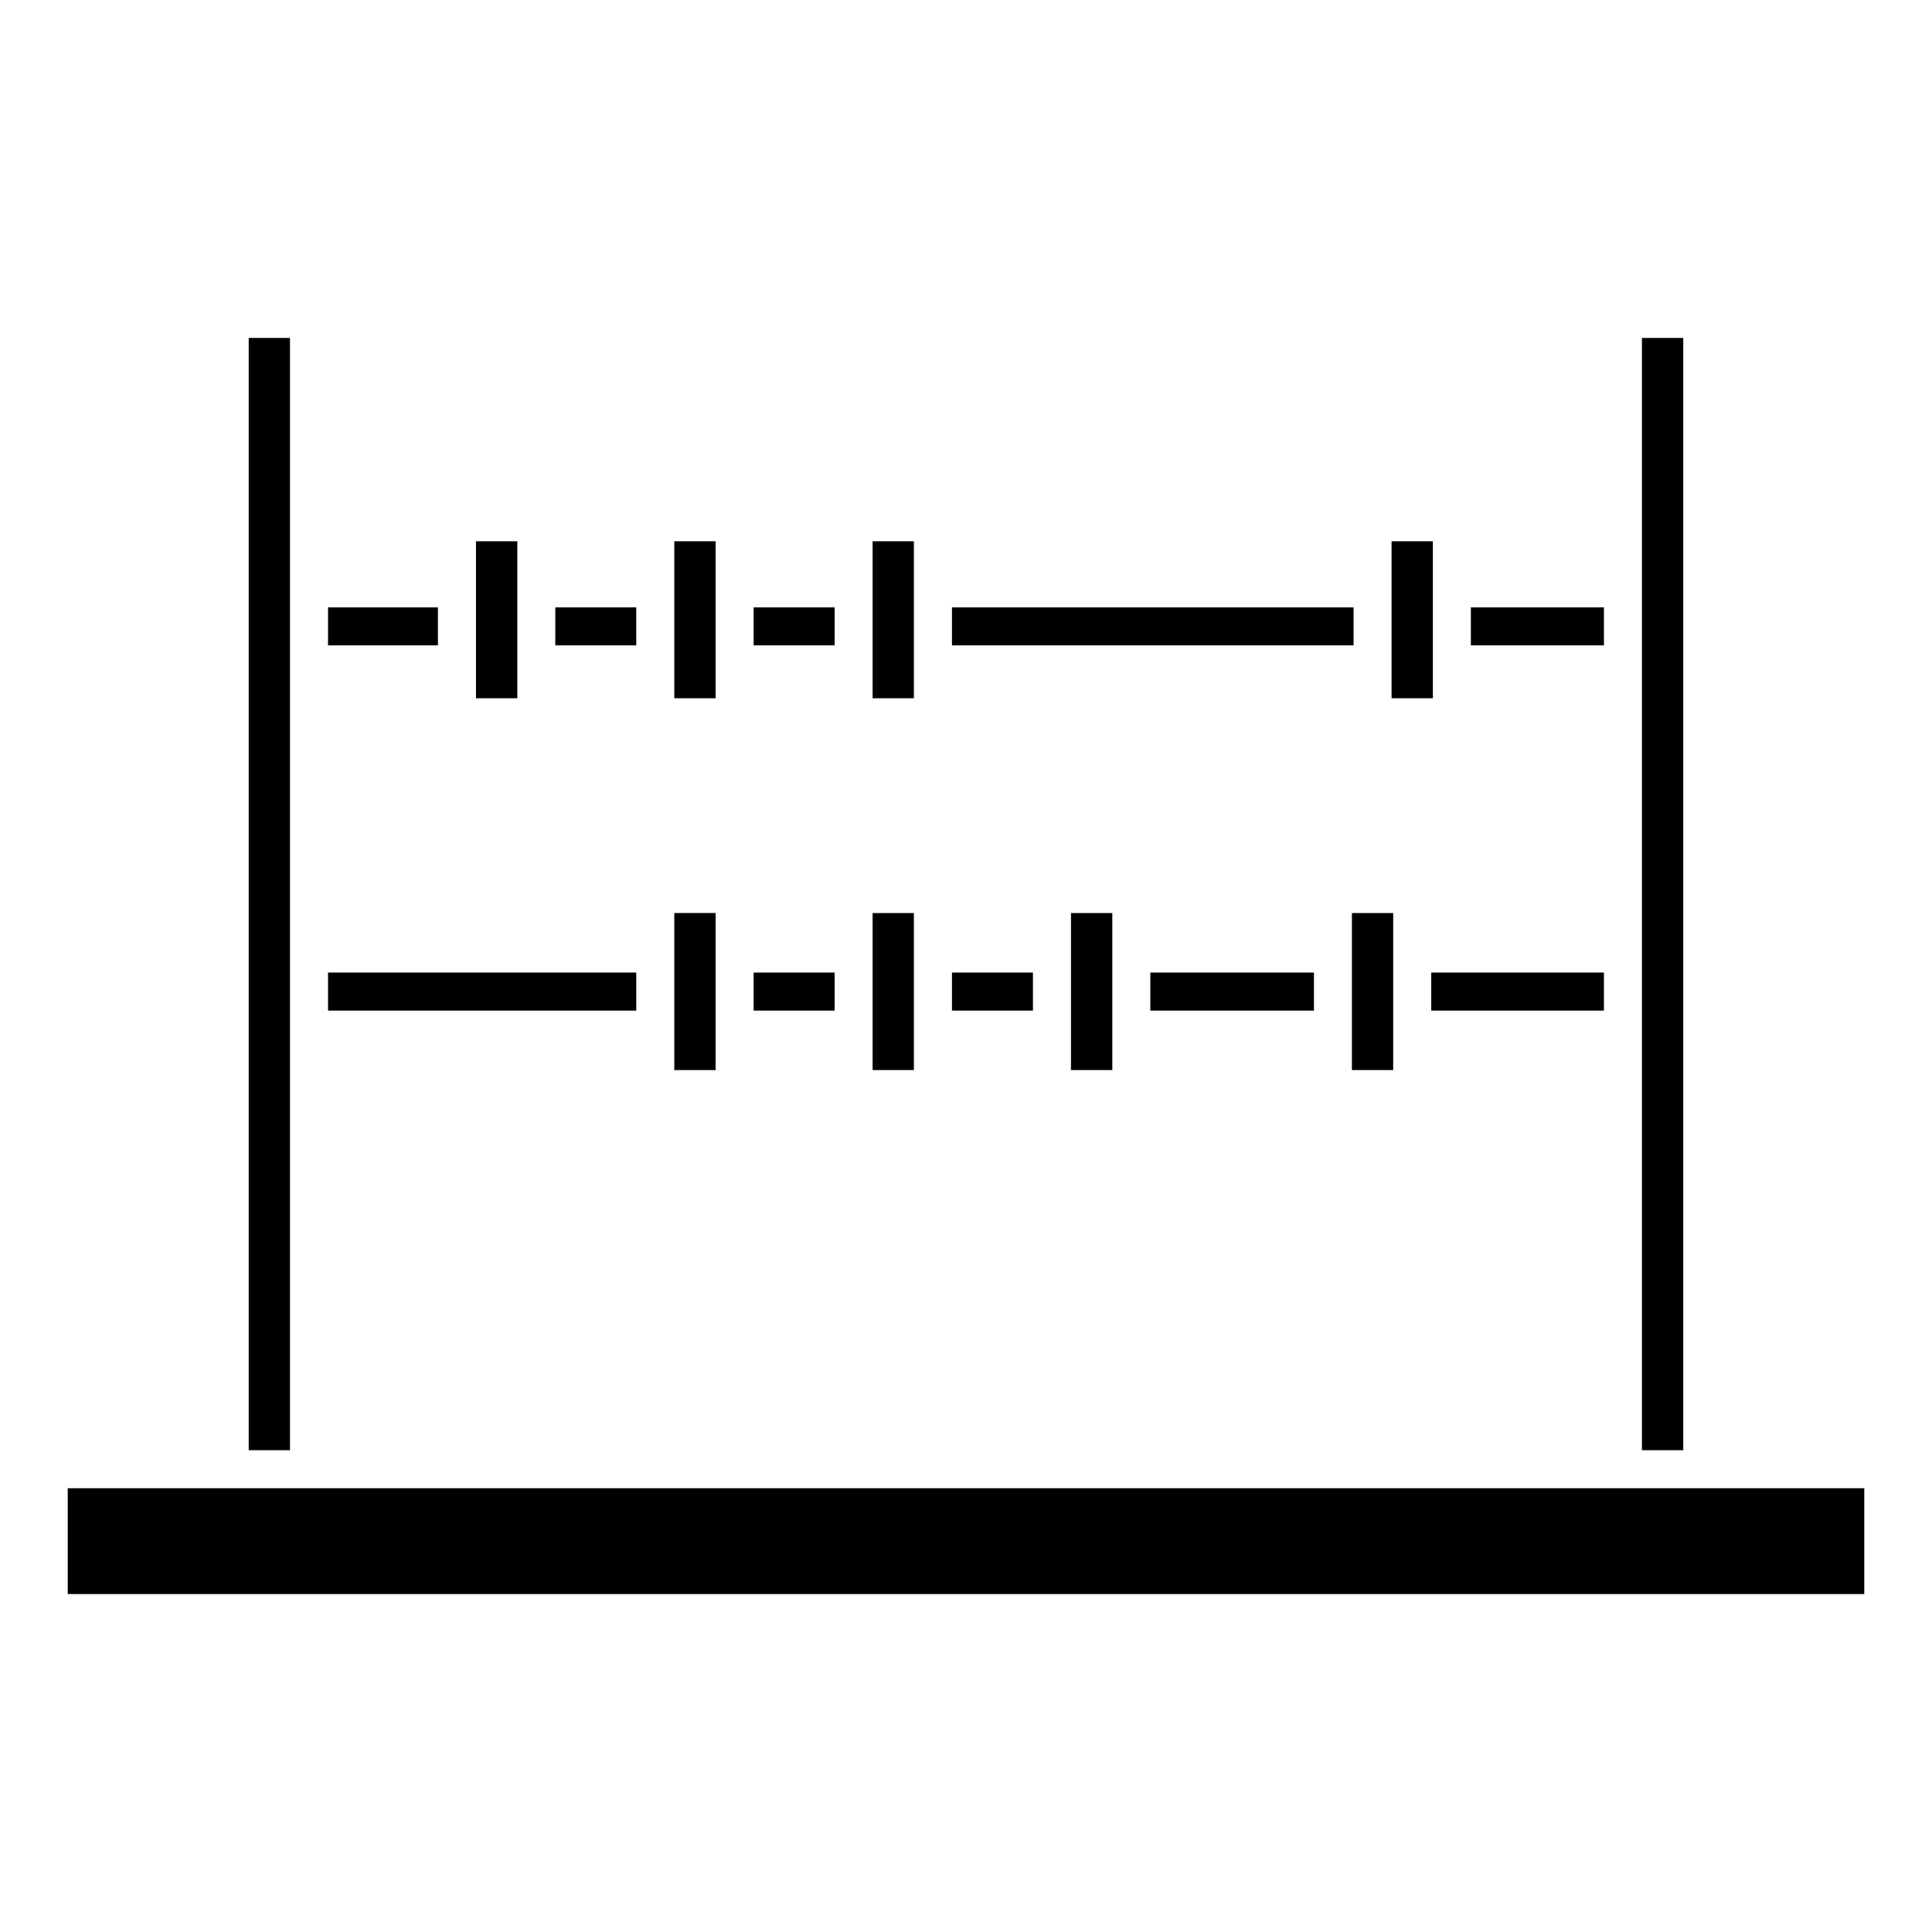
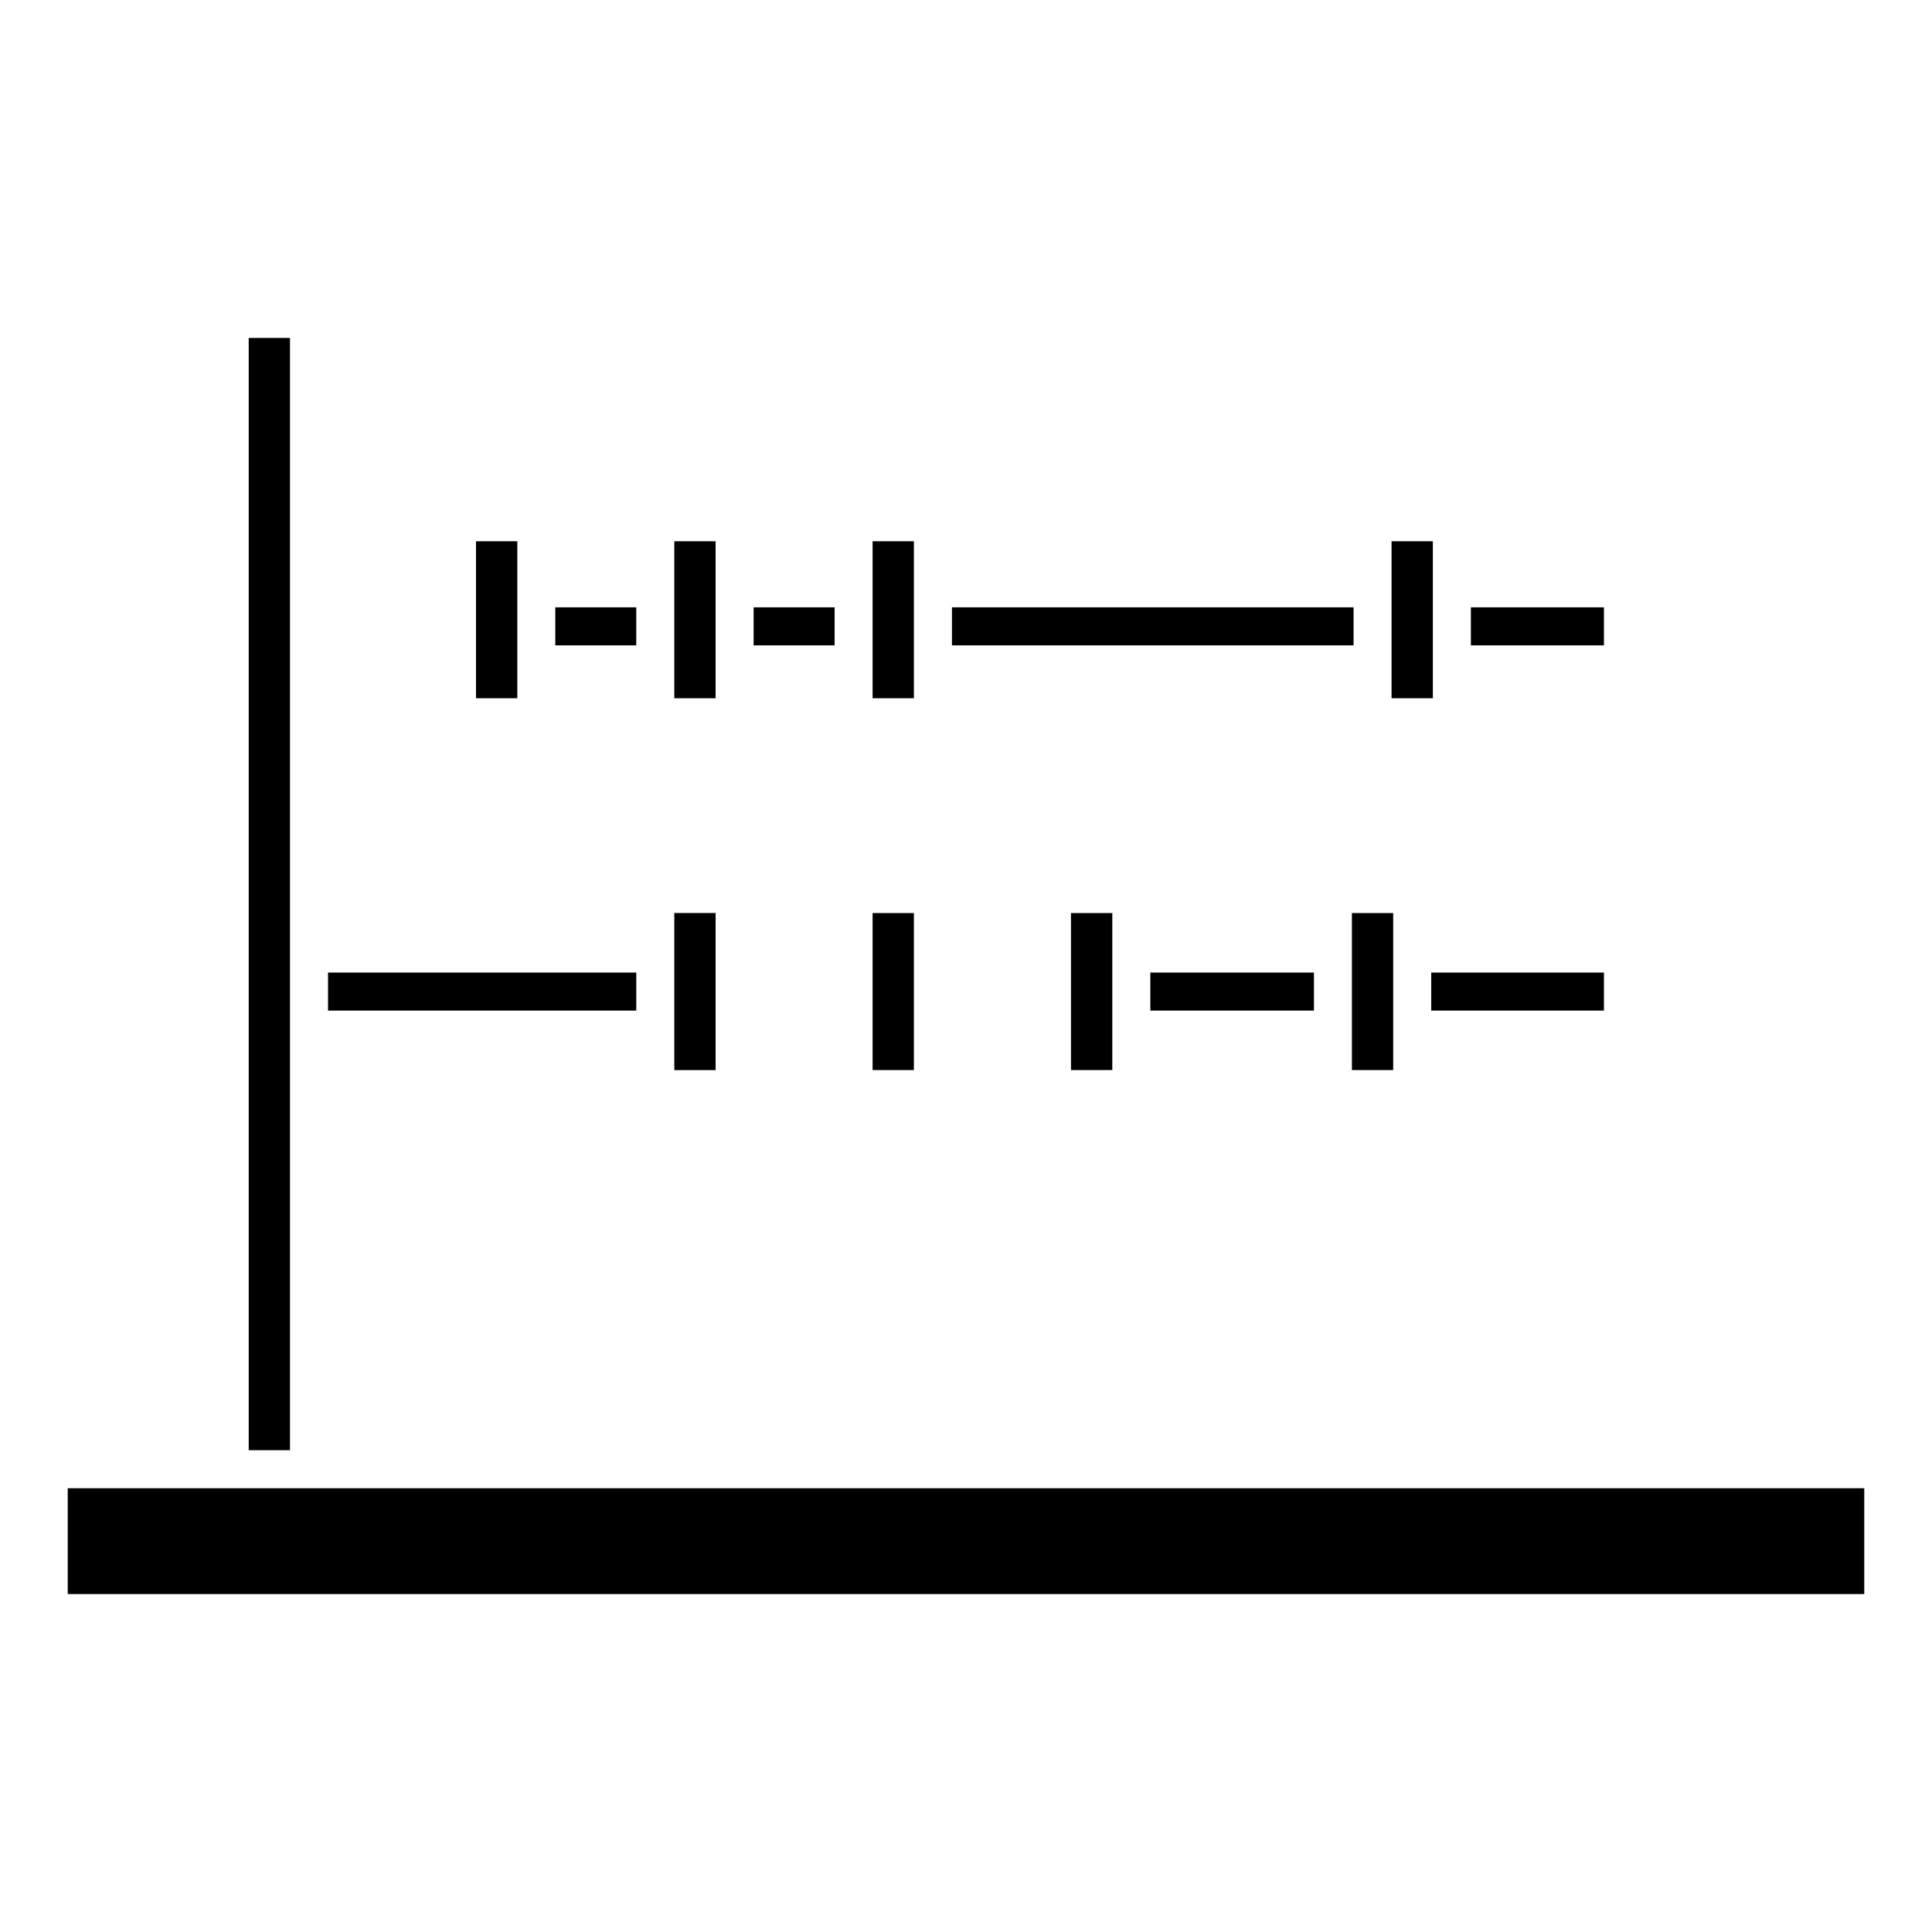
<svg xmlns="http://www.w3.org/2000/svg" fill="#000000" width="800px" height="800px" version="1.1" viewBox="144 144 512 512">
  <g>
    <path d="m502.27 385.97h10.941v41.605h-10.941z" />
    <path d="m322.7 385.96h10.941v41.625h-10.941z" />
    <path d="m375.25 385.97h10.941v41.605h-10.941z" />
    <path d="m427.82 385.97h10.953v41.605h-10.953z" />
-     <path d="m579.13 233.56h10.953v294.76h-10.953z" />
    <path d="m161.95 566.44h476.1v-28.043h-476.1z" />
    <path d="m375.25 287.44h10.941v41.605h-10.941z" />
    <path d="m230.93 401.74h81.688v10.078h-81.688z" />
    <path d="m270.14 287.44h10.953v41.605h-10.953z" />
    <path d="m322.7 287.44h10.941v41.605h-10.941z" />
    <path d="m512.78 287.44h10.941v41.605h-10.941z" />
    <path d="m523.29 401.74h45.766v10.078h-45.766z" />
    <path d="m533.8 304.95h35.258v10.078h-35.258z" />
    <path d="m343.72 304.95h21.461v10.078h-21.461z" />
-     <path d="m230.93 304.95h29.129v10.078h-29.129z" />
    <path d="m291.16 304.95h21.453v10.078h-21.453z" />
    <path d="m396.28 304.95h106.43v10.078h-106.43z" />
    <path d="m448.85 401.74h43.359v10.078h-43.359z" />
-     <path d="m396.28 401.74h21.461v10.078h-21.461z" />
    <path d="m209.91 233.56h10.941v294.76h-10.941z" />
-     <path d="m343.72 401.74h21.461v10.078h-21.461z" />
  </g>
</svg>